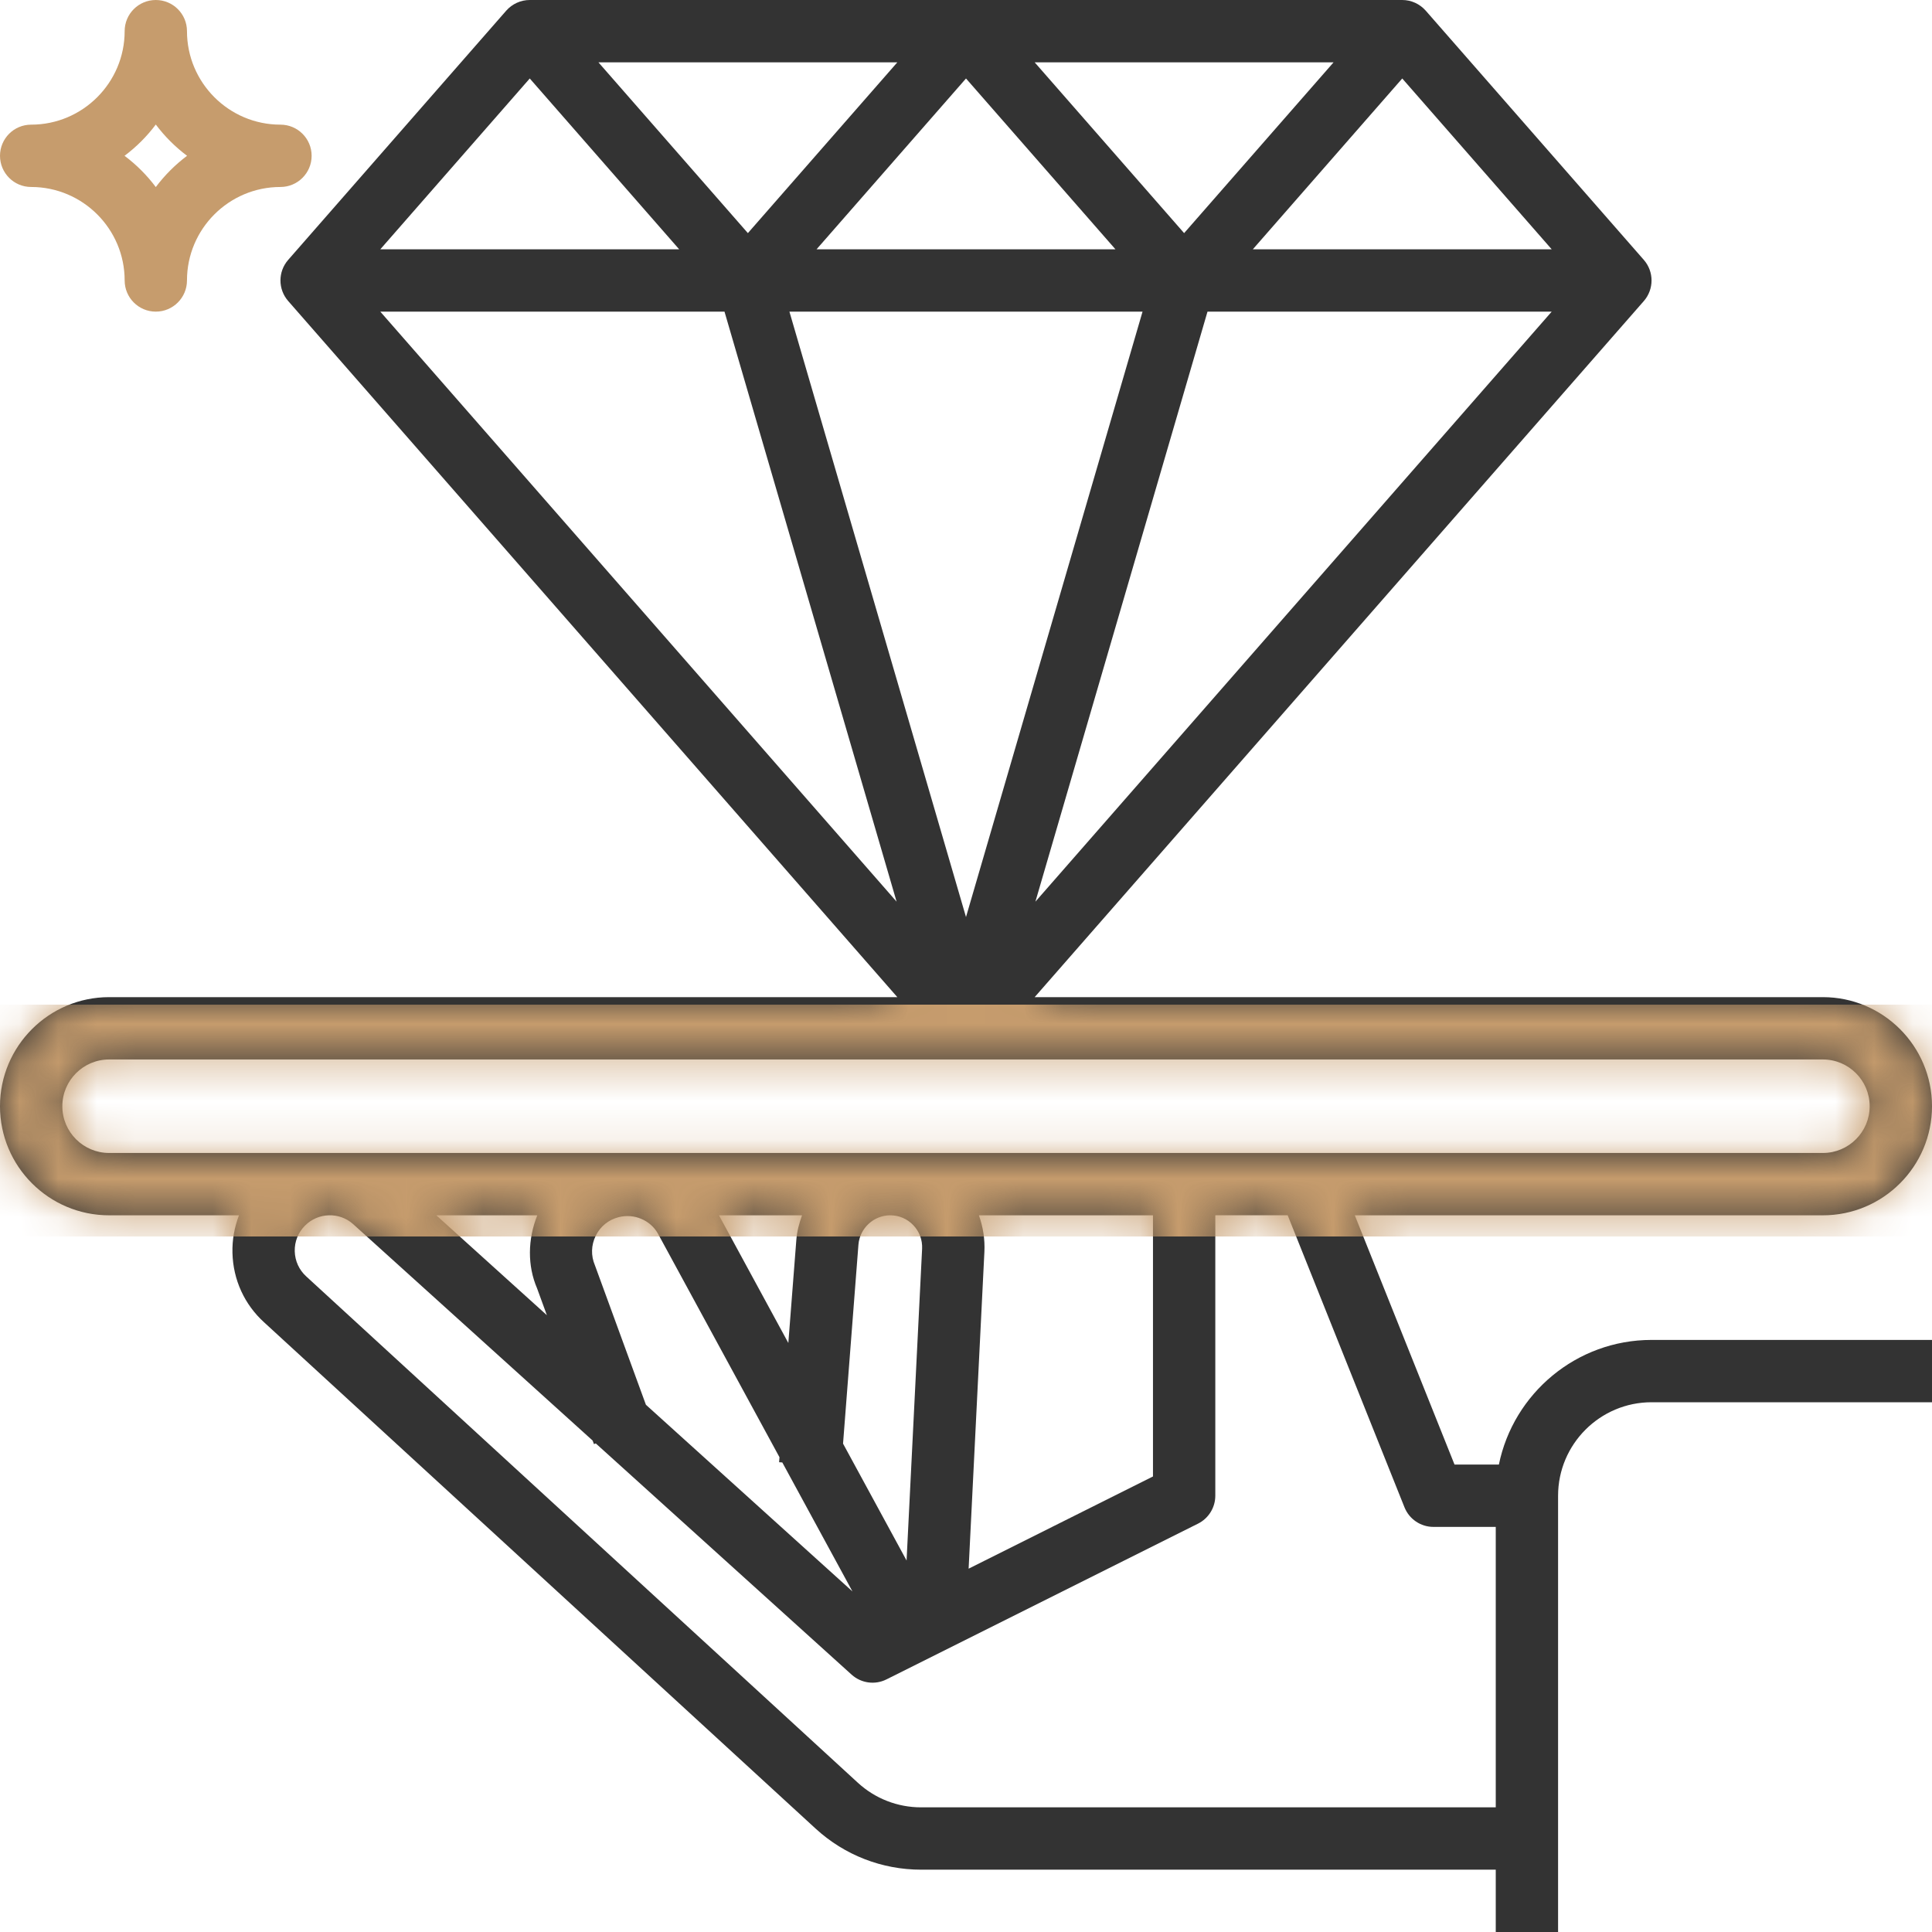
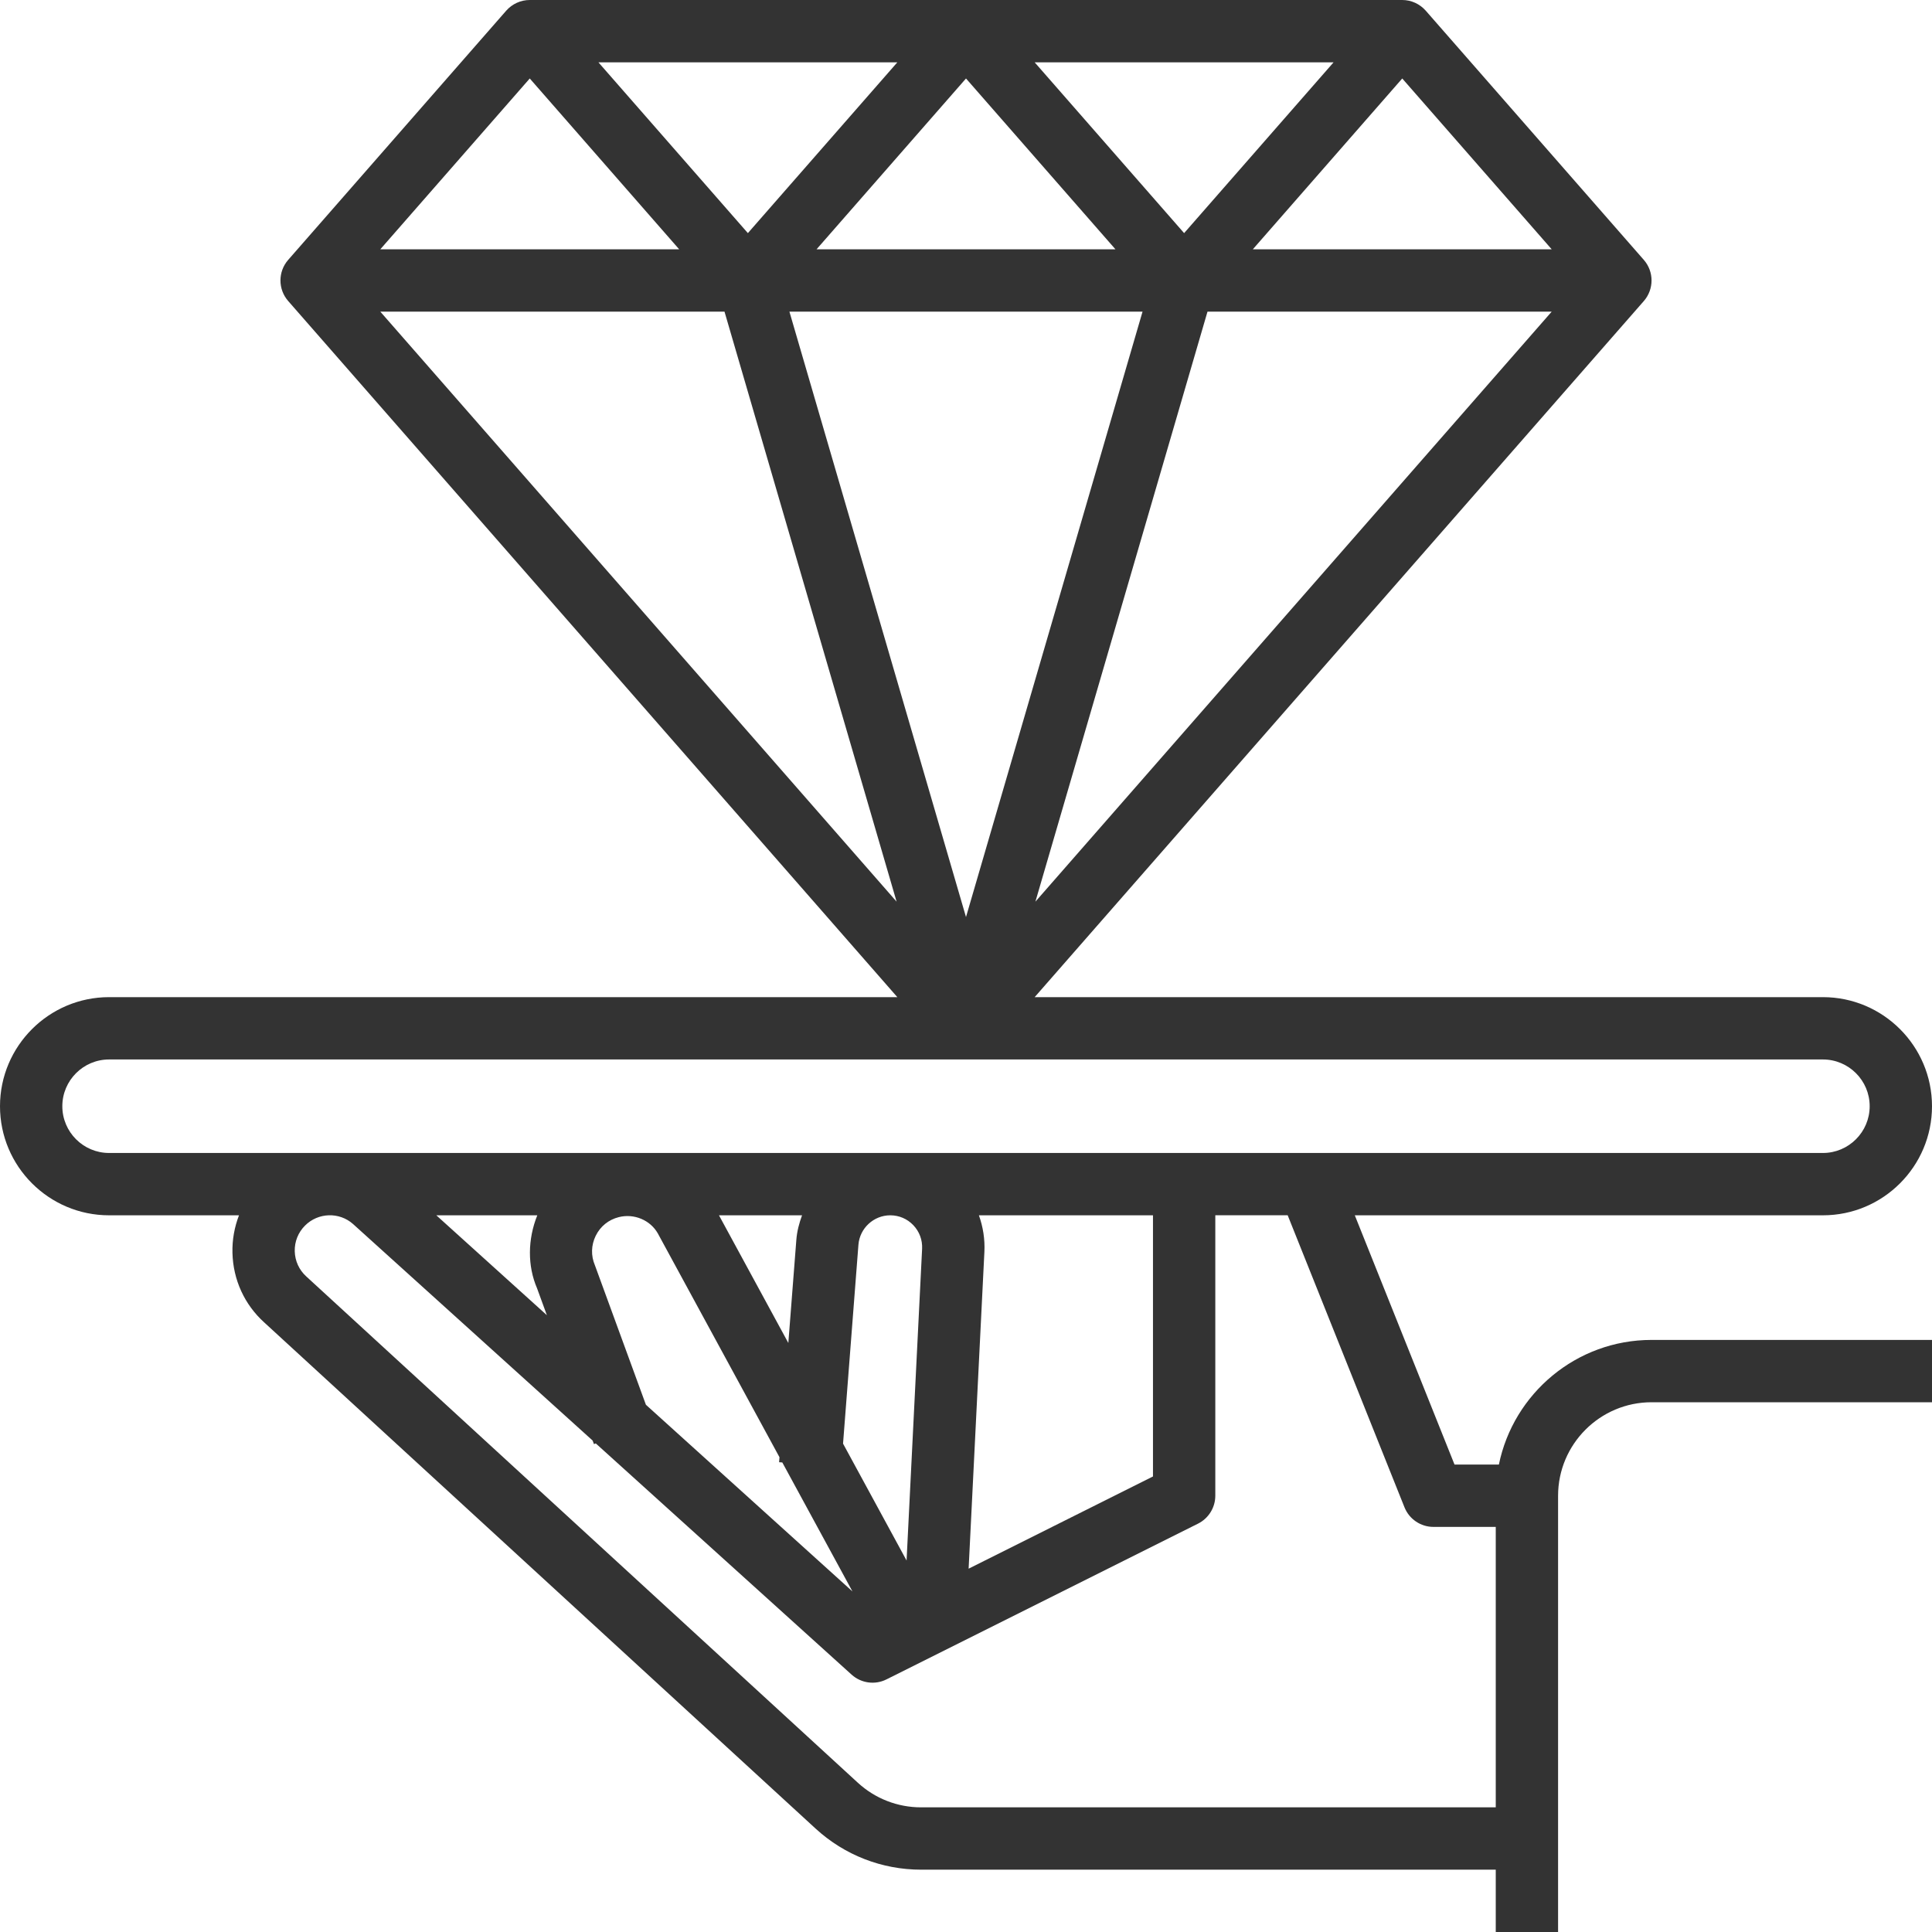
<svg xmlns="http://www.w3.org/2000/svg" width="50" height="50" viewBox="0 0 50 50" fill="none">
  <path d="M38.791 37.903H37.643L35.062 31.452H47.177C48.734 31.452 50 30.186 50 28.629C50 27.073 48.734 25.806 47.177 25.806H26.777L42.543 7.79C42.808 7.485 42.808 7.031 42.543 6.727L36.898 0.276C36.743 0.101 36.523 0 36.29 0H13.71C13.477 0 13.256 0.101 13.102 0.275L7.457 6.727C7.192 7.031 7.192 7.485 7.457 7.789L23.223 25.806H2.823C1.266 25.806 0 27.073 0 28.629C0 30.186 1.266 31.452 2.823 31.452H6.185C6.068 31.757 6.007 32.085 6.016 32.424C6.033 33.122 6.328 33.764 6.841 34.227L21.11 47.326C21.857 48.011 22.825 48.387 23.837 48.387H38.71V50H40.323V38.71C40.323 37.376 41.408 36.29 42.742 36.29H50V34.677H42.742C40.795 34.677 39.166 36.065 38.791 37.903ZM26.796 23.335L31.25 8.065H40.158L26.796 23.335ZM36.29 2.031L40.158 6.452H32.423L36.29 2.031ZM34.513 1.613L30.645 6.033L26.777 1.613H34.513ZM28.868 6.452H21.132L25 2.031L28.868 6.452ZM23.223 1.613L19.355 6.033L15.487 1.613H23.223ZM13.71 2.031L17.577 6.452H9.842L13.71 2.031ZM9.842 8.065H18.75L23.204 23.335L9.842 8.065ZM20.43 8.065H29.569L25 23.733L20.43 8.065ZM2.823 29.839C2.156 29.839 1.613 29.296 1.613 28.629C1.613 27.962 2.156 27.419 2.823 27.419H47.177C47.844 27.419 48.387 27.962 48.387 28.629C48.387 29.296 47.844 29.839 47.177 29.839H33.871H30.645H2.823ZM25.334 31.452H29.839V38.211L25.068 40.597L25.476 32.398C25.492 32.069 25.441 31.75 25.334 31.452ZM20.173 37.713L20.163 37.842L20.246 37.848L22.061 41.186L16.716 36.355L15.397 32.747C15.29 32.496 15.298 32.224 15.418 31.98C15.539 31.735 15.752 31.565 16.015 31.499C16.413 31.399 16.829 31.578 17.023 31.918L20.173 37.713ZM18.607 31.452H20.757C20.683 31.654 20.626 31.865 20.609 32.09L20.402 34.756L18.607 31.452ZM21.818 37.361L22.216 32.214C22.25 31.786 22.611 31.452 23.04 31.452C23.268 31.452 23.48 31.543 23.637 31.708C23.794 31.873 23.875 32.09 23.864 32.318L23.462 40.386L21.818 37.361ZM13.899 33.341L14.153 34.037L11.292 31.452H13.905C13.656 32.072 13.648 32.759 13.899 33.341ZM38.71 46.774H23.837C23.23 46.774 22.648 46.548 22.201 46.137L7.927 33.035C7.741 32.866 7.635 32.635 7.628 32.383C7.622 32.132 7.716 31.896 7.894 31.718C8.234 31.377 8.782 31.362 9.136 31.677L15.338 37.282L15.371 37.373L15.419 37.356L22.04 43.34C22.288 43.563 22.645 43.611 22.941 43.463L31.006 39.431C31.279 39.294 31.452 39.014 31.452 38.709V31.451H33.325L36.348 39.009C36.471 39.315 36.767 39.516 37.097 39.516H38.71V46.774Z" fill="#333333" />
  <mask id="mask0" mask-type="alpha" maskUnits="userSpaceOnUse" x="0" y="0" width="50" height="50">
    <path d="M38.791 37.903H37.643L35.062 31.452H47.177C48.734 31.452 50 30.186 50 28.629C50 27.073 48.734 25.806 47.177 25.806H26.777L42.543 7.79C42.808 7.485 42.808 7.031 42.543 6.727L36.898 0.276C36.743 0.101 36.523 0 36.29 0H13.71C13.477 0 13.256 0.101 13.102 0.275L7.457 6.727C7.192 7.031 7.192 7.485 7.457 7.789L23.223 25.806H2.823C1.266 25.806 0 27.073 0 28.629C0 30.186 1.266 31.452 2.823 31.452H6.185C6.068 31.757 6.007 32.085 6.016 32.424C6.033 33.122 6.328 33.764 6.841 34.227L21.11 47.326C21.857 48.011 22.825 48.387 23.837 48.387H38.71V50H40.323V38.71C40.323 37.376 41.408 36.29 42.742 36.29H50V34.677H42.742C40.795 34.677 39.166 36.065 38.791 37.903ZM26.796 23.335L31.25 8.065H40.158L26.796 23.335ZM36.29 2.031L40.158 6.452H32.423L36.29 2.031ZM34.513 1.613L30.645 6.033L26.777 1.613H34.513ZM28.868 6.452H21.132L25 2.031L28.868 6.452ZM23.223 1.613L19.355 6.033L15.487 1.613H23.223ZM13.71 2.031L17.577 6.452H9.842L13.71 2.031ZM9.842 8.065H18.75L23.204 23.335L9.842 8.065ZM20.43 8.065H29.569L25 23.733L20.43 8.065ZM2.823 29.839C2.156 29.839 1.613 29.296 1.613 28.629C1.613 27.962 2.156 27.419 2.823 27.419H47.177C47.844 27.419 48.387 27.962 48.387 28.629C48.387 29.296 47.844 29.839 47.177 29.839H33.871H30.645H2.823ZM25.334 31.452H29.839V38.211L25.068 40.597L25.476 32.398C25.492 32.069 25.441 31.75 25.334 31.452ZM20.173 37.713L20.163 37.842L20.246 37.848L22.061 41.186L16.716 36.355L15.397 32.747C15.29 32.496 15.298 32.224 15.418 31.98C15.539 31.735 15.752 31.565 16.015 31.499C16.413 31.399 16.829 31.578 17.023 31.918L20.173 37.713ZM18.607 31.452H20.757C20.683 31.654 20.626 31.865 20.609 32.09L20.402 34.756L18.607 31.452ZM21.818 37.361L22.216 32.214C22.25 31.786 22.611 31.452 23.04 31.452C23.268 31.452 23.48 31.543 23.637 31.708C23.794 31.873 23.875 32.09 23.864 32.318L23.462 40.386L21.818 37.361ZM13.899 33.341L14.153 34.037L11.292 31.452H13.905C13.656 32.072 13.648 32.759 13.899 33.341ZM38.71 46.774H23.837C23.23 46.774 22.648 46.548 22.201 46.137L7.927 33.035C7.741 32.866 7.635 32.635 7.628 32.383C7.622 32.132 7.716 31.896 7.894 31.718C8.234 31.377 8.782 31.362 9.136 31.677L15.338 37.282L15.371 37.373L15.419 37.356L22.04 43.34C22.288 43.563 22.645 43.611 22.941 43.463L31.006 39.431C31.279 39.294 31.452 39.014 31.452 38.709V31.451H33.325L36.348 39.009C36.471 39.315 36.767 39.516 37.097 39.516H38.71V46.774Z" fill="#333333" />
  </mask>
  <g mask="url(#mask0)">
-     <rect x="-2" y="26" width="55" height="6" fill="#C69C6D" />
-   </g>
-   <path d="M7.258 3.226C5.924 3.226 4.839 2.14 4.839 0.806C4.839 0.361 4.478 0 4.032 0C3.586 0 3.226 0.361 3.226 0.806C3.226 2.14 2.14 3.226 0.806 3.226C0.36 3.226 0 3.587 0 4.032C0 4.477 0.36 4.839 0.806 4.839C2.14 4.839 3.226 5.924 3.226 7.258C3.226 7.703 3.586 8.065 4.032 8.065C4.478 8.065 4.839 7.703 4.839 7.258C4.839 5.924 5.924 4.839 7.258 4.839C7.704 4.839 8.065 4.477 8.065 4.032C8.065 3.587 7.704 3.226 7.258 3.226ZM4.032 4.841C3.802 4.535 3.53 4.262 3.223 4.032C3.53 3.802 3.802 3.53 4.032 3.223C4.262 3.53 4.535 3.802 4.841 4.032C4.535 4.262 4.262 4.535 4.032 4.841Z" fill="#C69C6D" />
+     </g>
</svg>